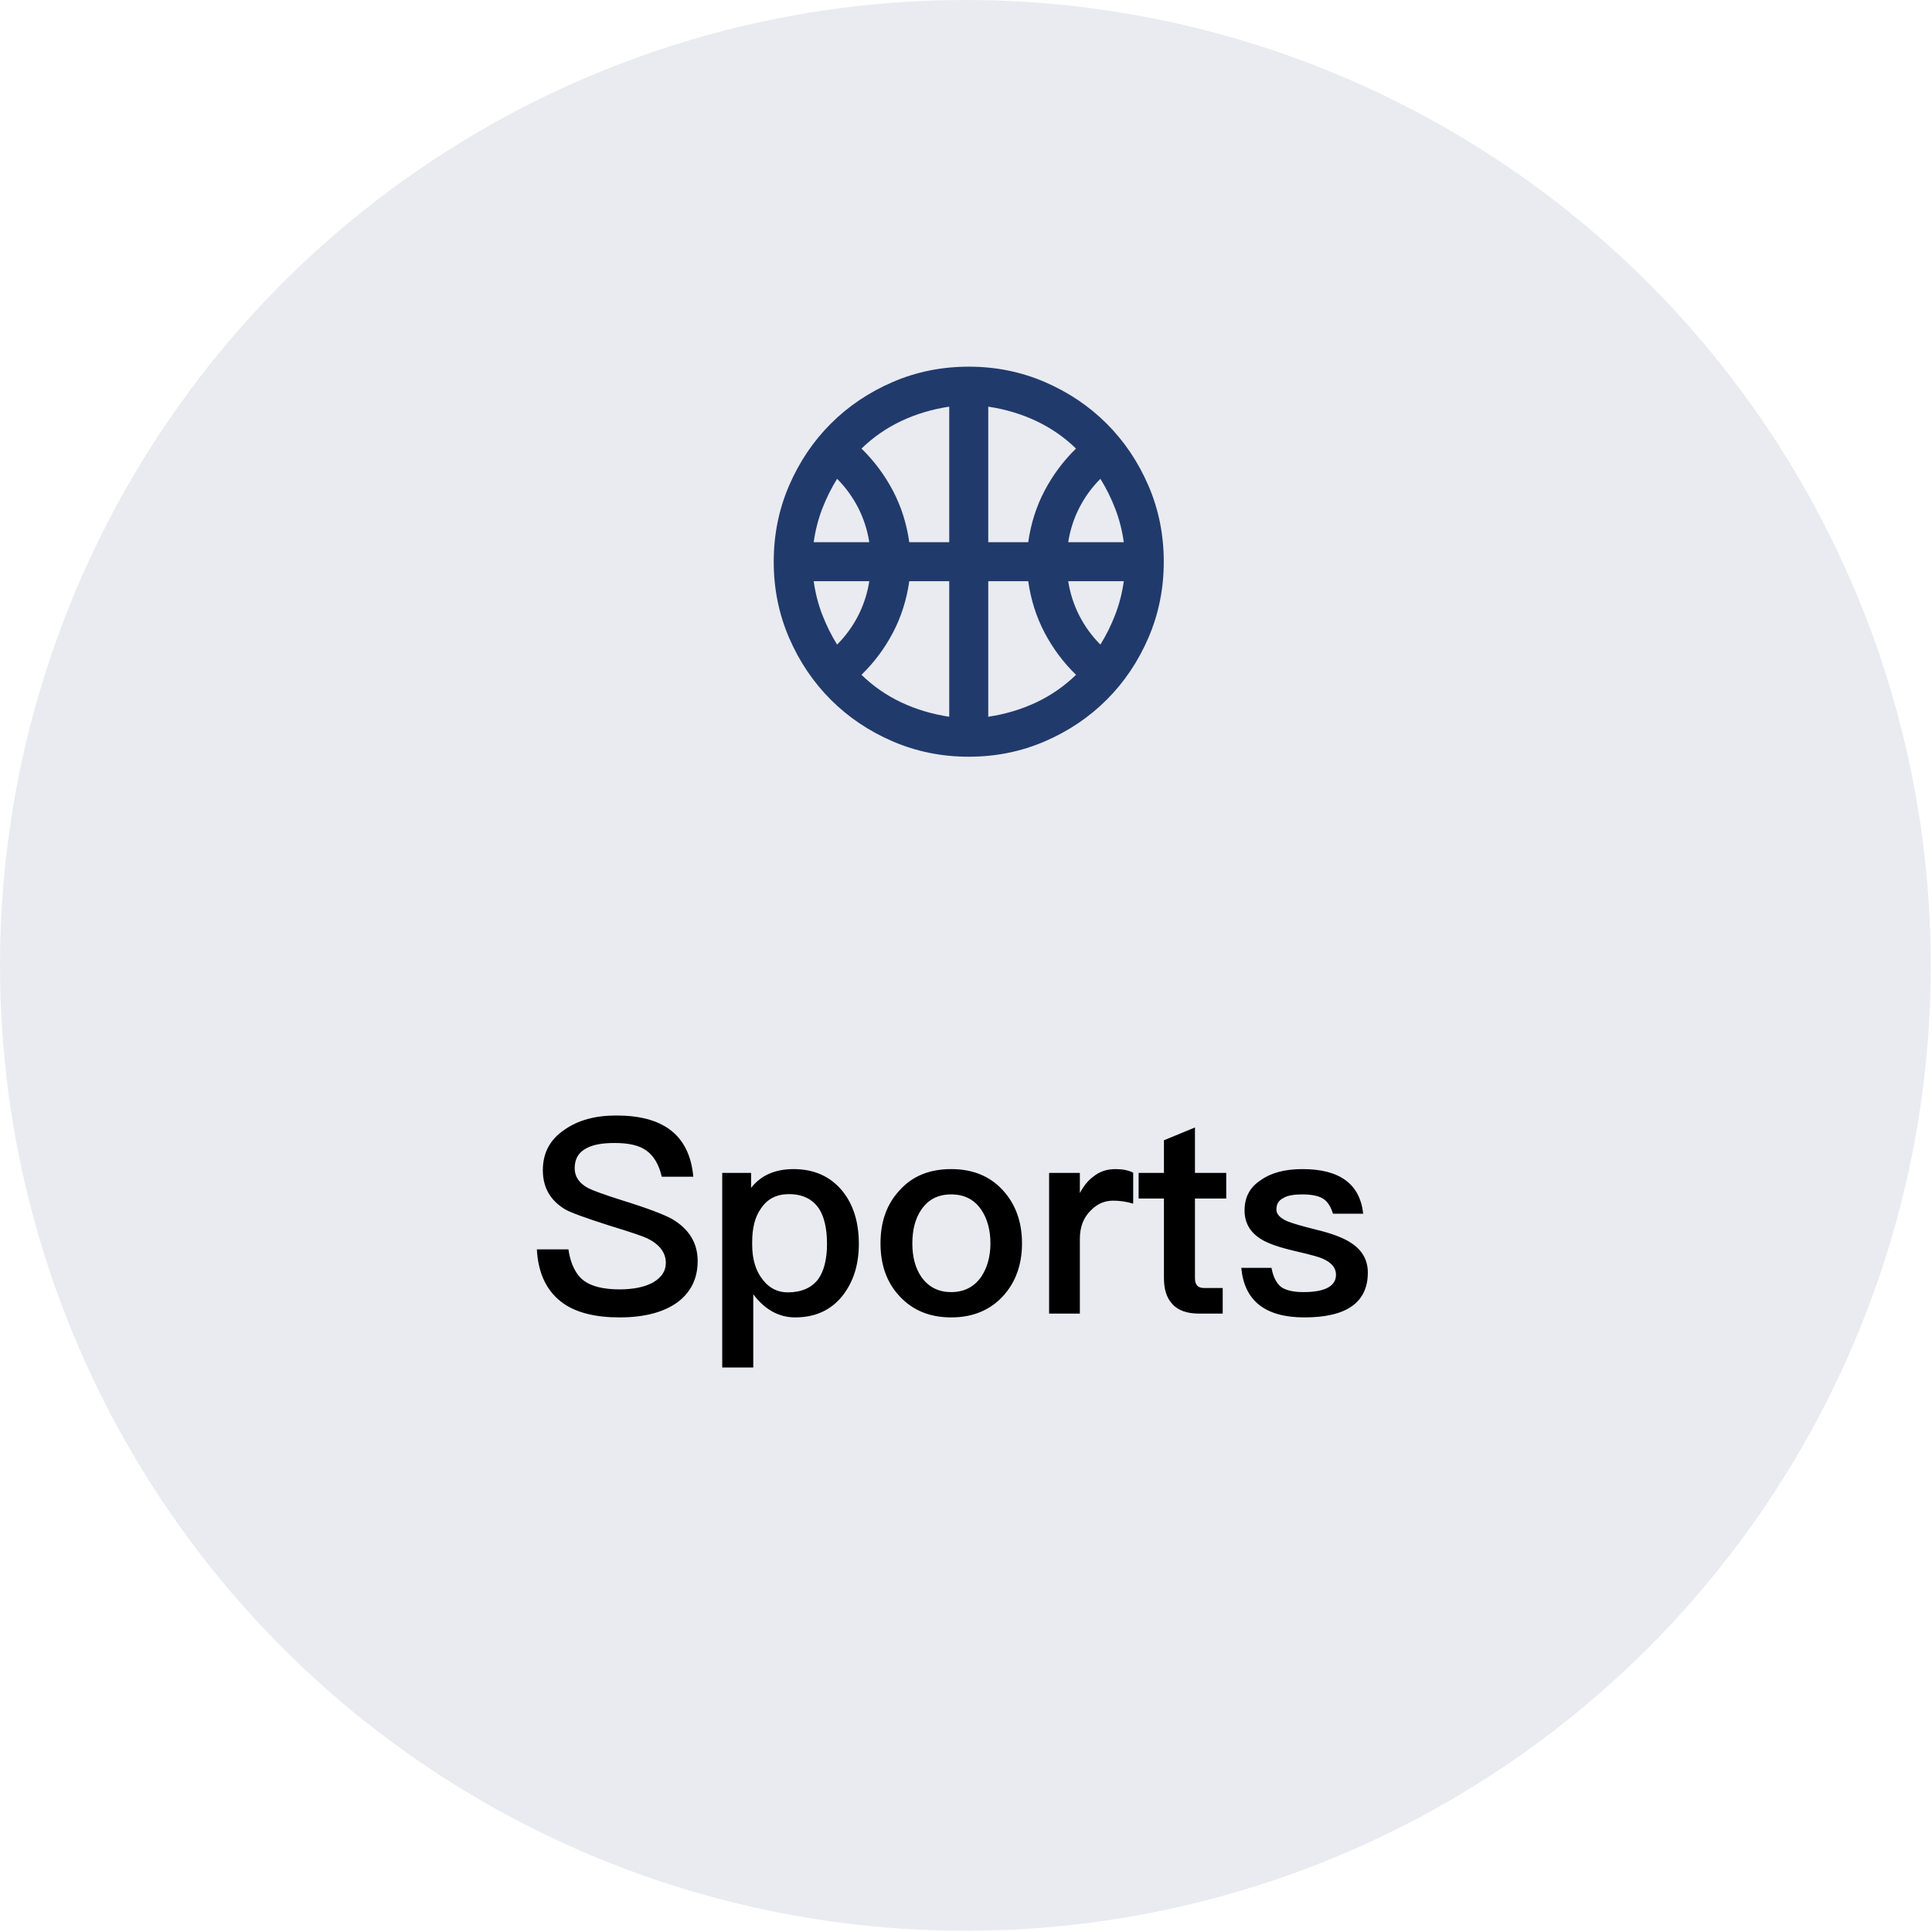
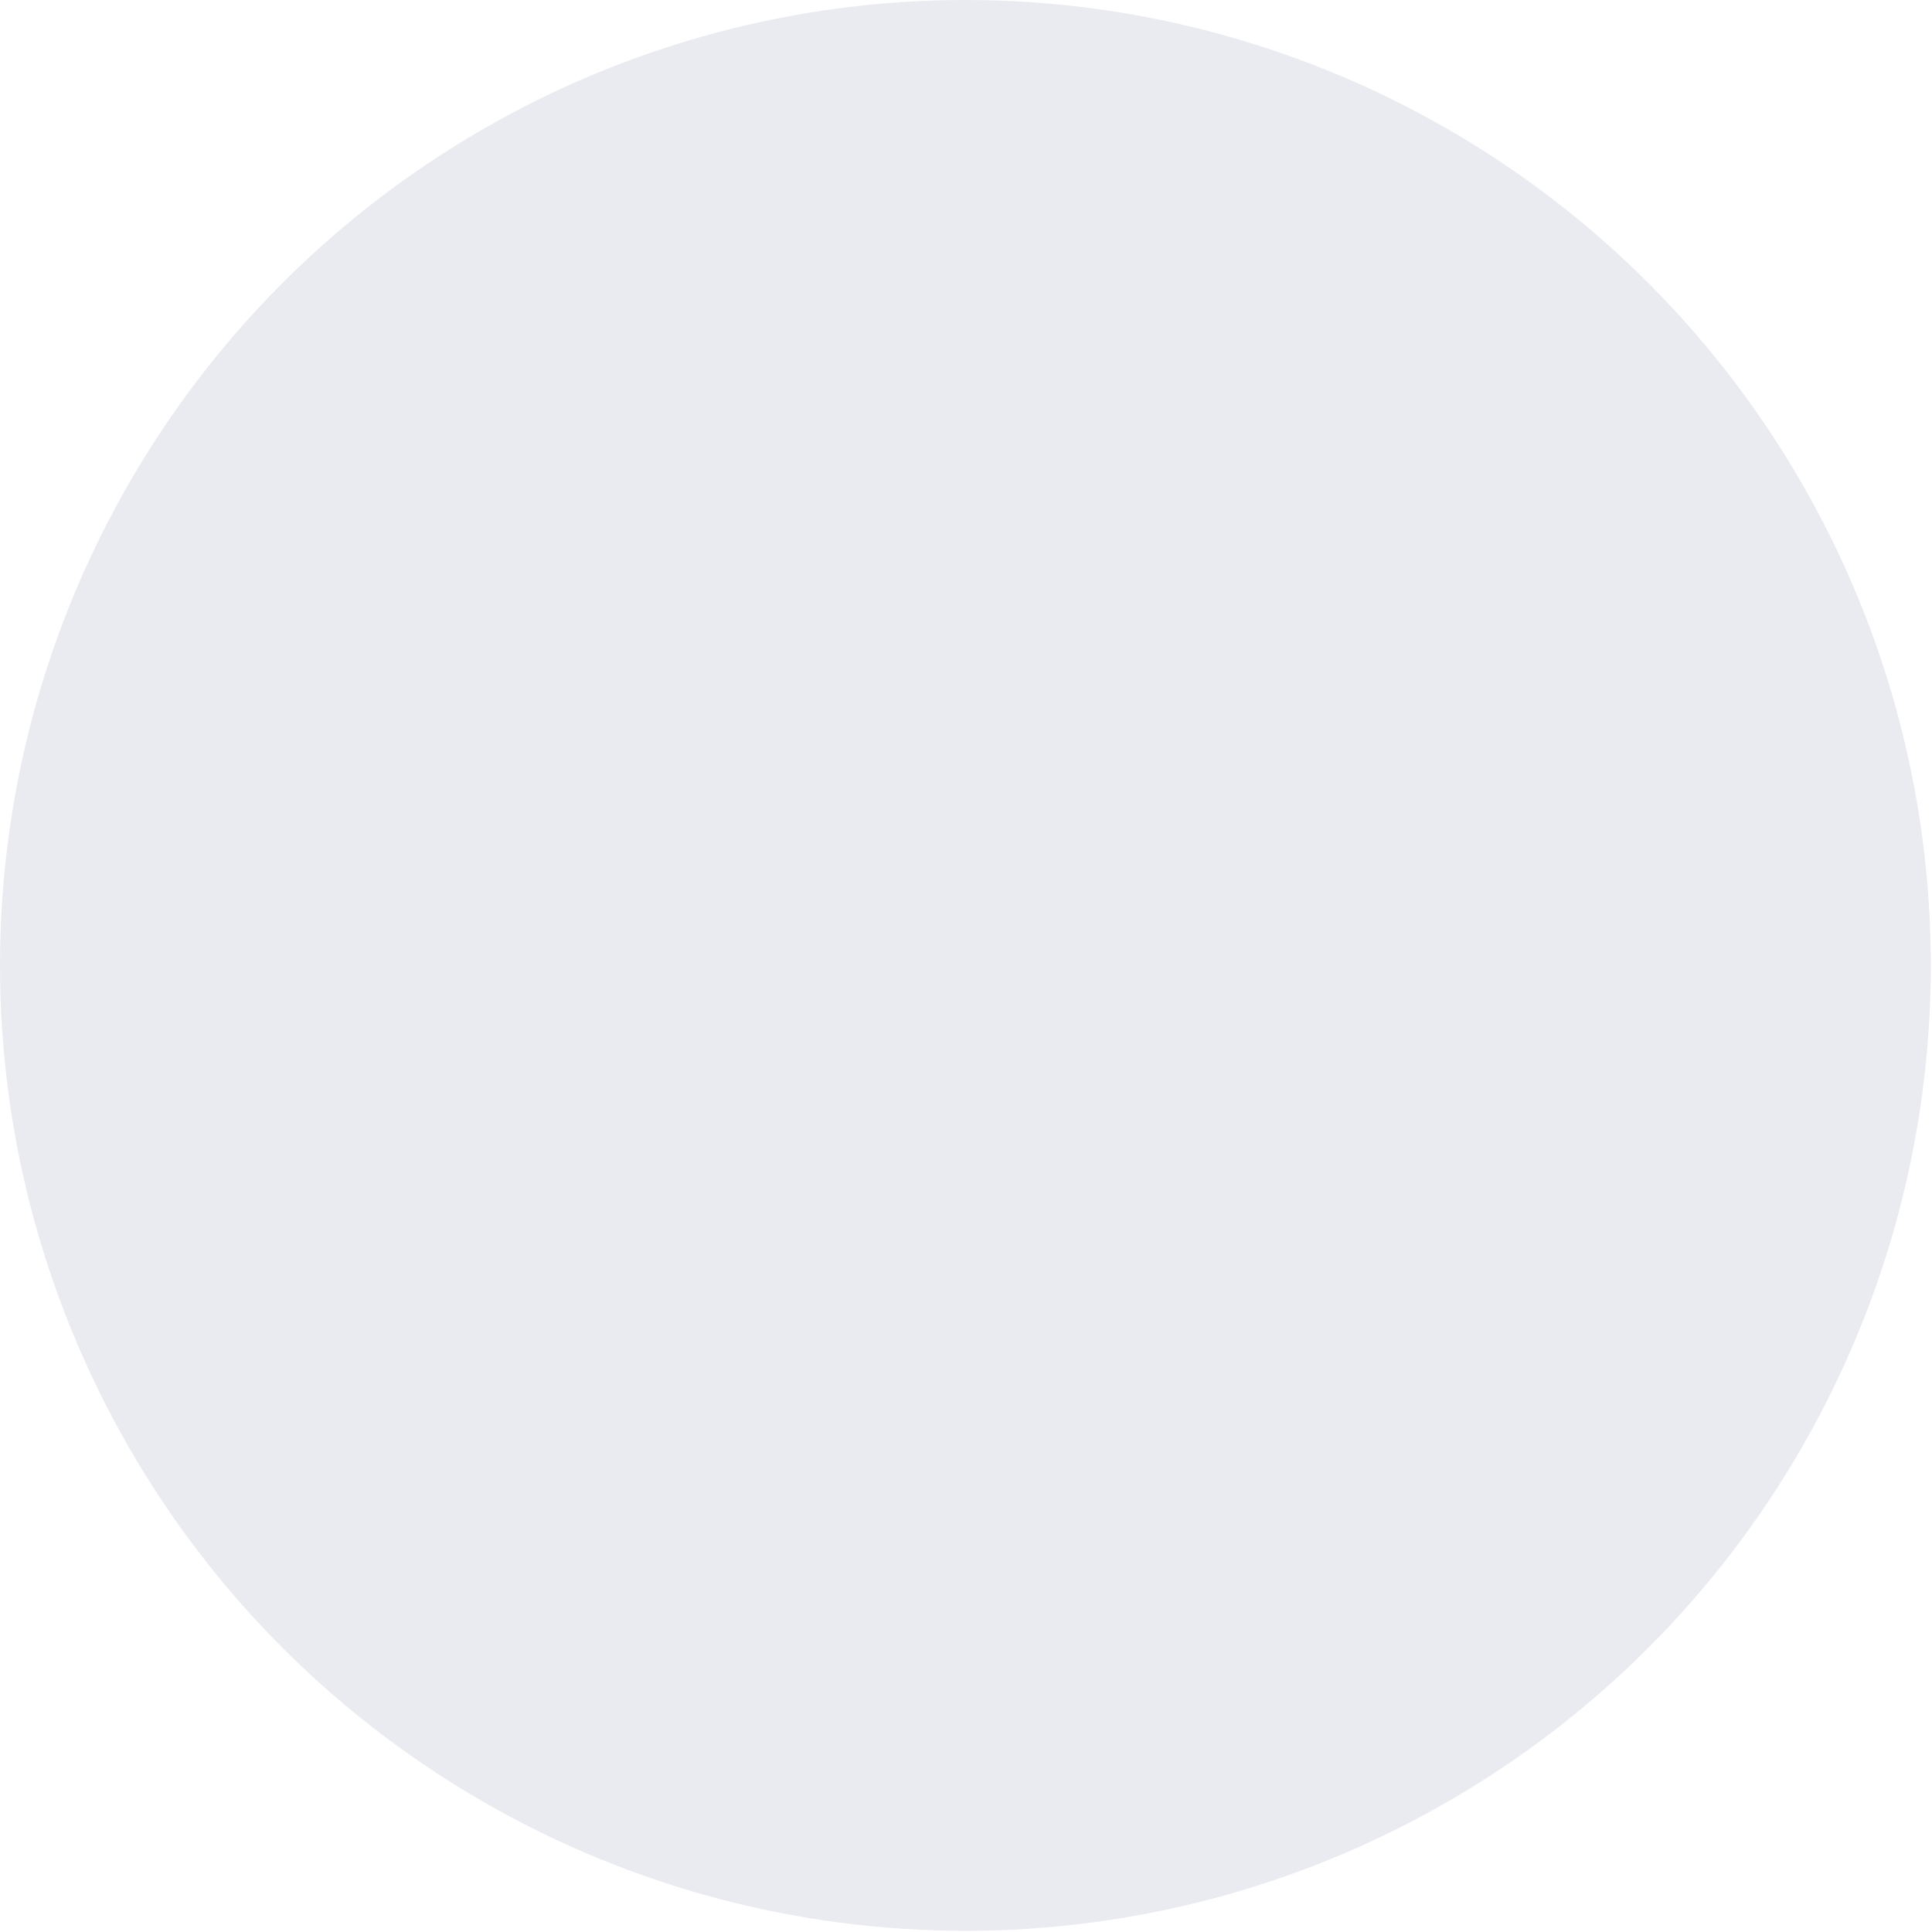
<svg xmlns="http://www.w3.org/2000/svg" width="71" height="71" viewBox="0 0 71 71" fill="none">
  <circle cx="35.478" cy="35.478" r="35.478" fill="#213A6C" fill-opacity="0.1" />
-   <path d="M22.649 40.994C23.489 40.994 24.149 41.164 24.619 41.514C25.119 41.884 25.409 42.464 25.479 43.244H24.319C24.219 42.804 24.029 42.484 23.769 42.294C23.509 42.094 23.109 42.004 22.589 42.004C22.139 42.004 21.799 42.064 21.559 42.194C21.259 42.344 21.119 42.594 21.119 42.934C21.119 43.234 21.279 43.484 21.619 43.664C21.769 43.744 22.179 43.894 22.839 44.104C23.809 44.404 24.429 44.644 24.709 44.804C25.329 45.174 25.639 45.684 25.639 46.344C25.639 46.984 25.389 47.494 24.889 47.864C24.389 48.224 23.679 48.414 22.769 48.414C21.889 48.414 21.199 48.244 20.709 47.904C20.109 47.484 19.779 46.824 19.729 45.914H20.889C20.969 46.454 21.159 46.844 21.469 47.074C21.749 47.274 22.179 47.384 22.769 47.384C23.289 47.384 23.709 47.294 24.009 47.124C24.309 46.944 24.469 46.714 24.469 46.414C24.469 46.034 24.239 45.734 23.799 45.514C23.659 45.444 23.199 45.284 22.409 45.044C21.529 44.764 20.979 44.564 20.769 44.444C20.219 44.114 19.949 43.634 19.949 43.004C19.949 42.374 20.209 41.874 20.749 41.514C21.249 41.164 21.879 40.994 22.649 40.994ZM29.162 42.964C29.922 42.964 30.522 43.234 30.962 43.774C31.362 44.274 31.562 44.914 31.562 45.714C31.562 46.474 31.362 47.104 30.972 47.604C30.552 48.144 29.962 48.414 29.222 48.414C28.622 48.414 28.102 48.124 27.682 47.564V50.254H26.542V43.104H27.602V43.654C27.962 43.194 28.482 42.964 29.162 42.964ZM28.992 43.884C28.542 43.884 28.202 44.054 27.962 44.414C27.742 44.724 27.642 45.134 27.642 45.654V45.734C27.642 46.274 27.772 46.714 28.042 47.044C28.282 47.344 28.582 47.494 28.952 47.494C29.452 47.494 29.832 47.324 30.072 47.004C30.282 46.704 30.392 46.274 30.392 45.714C30.392 45.154 30.292 44.724 30.102 44.424C29.862 44.064 29.492 43.884 28.992 43.884ZM34.958 42.964C35.738 42.964 36.368 43.214 36.848 43.734C37.318 44.244 37.558 44.894 37.558 45.694C37.558 46.484 37.318 47.134 36.858 47.634C36.378 48.154 35.738 48.414 34.958 48.414C34.168 48.414 33.538 48.154 33.058 47.634C32.588 47.134 32.358 46.484 32.358 45.694C32.358 44.894 32.588 44.244 33.068 43.734C33.538 43.214 34.168 42.964 34.958 42.964ZM34.958 43.894C34.478 43.894 34.118 44.074 33.858 44.454C33.638 44.774 33.528 45.194 33.528 45.694C33.528 46.194 33.638 46.604 33.858 46.924C34.118 47.294 34.478 47.484 34.958 47.484C35.428 47.484 35.798 47.294 36.058 46.924C36.278 46.594 36.398 46.184 36.398 45.694C36.398 45.194 36.278 44.774 36.058 44.454C35.798 44.074 35.428 43.894 34.958 43.894ZM40.994 42.964C41.244 42.964 41.464 43.004 41.644 43.094V44.234C41.384 44.154 41.144 44.124 40.904 44.124C40.604 44.124 40.334 44.234 40.094 44.474C39.814 44.744 39.684 45.094 39.684 45.534V48.274H38.554V43.104H39.684V43.844C39.824 43.584 39.984 43.384 40.174 43.244C40.404 43.054 40.674 42.964 40.994 42.964ZM43.914 41.434V43.104H45.064V44.044H43.914V46.964C43.914 47.084 43.934 47.174 43.994 47.244C44.054 47.304 44.134 47.334 44.254 47.334H44.934V48.274H44.064C43.614 48.274 43.284 48.154 43.074 47.914C42.874 47.694 42.774 47.384 42.774 46.964V44.044H41.844V43.104H42.774V41.904L43.914 41.434ZM47.867 42.964C49.227 42.964 49.977 43.504 50.097 44.604H48.987C48.907 44.344 48.787 44.154 48.627 44.054C48.457 43.944 48.197 43.894 47.847 43.894C47.547 43.894 47.317 43.934 47.167 44.024C46.987 44.114 46.907 44.254 46.907 44.454C46.907 44.614 47.037 44.764 47.317 44.884C47.487 44.954 47.827 45.054 48.347 45.184C48.927 45.324 49.367 45.484 49.647 45.674C50.057 45.934 50.267 46.304 50.267 46.764C50.267 47.864 49.487 48.414 47.937 48.414C46.497 48.414 45.727 47.804 45.617 46.594H46.727C46.787 46.924 46.907 47.154 47.077 47.294C47.247 47.414 47.517 47.484 47.897 47.484C48.697 47.484 49.097 47.264 49.097 46.844C49.097 46.604 48.947 46.414 48.647 46.274C48.487 46.194 48.147 46.104 47.627 45.984C47.017 45.844 46.587 45.694 46.337 45.534C45.937 45.284 45.737 44.934 45.737 44.484C45.737 44.004 45.927 43.634 46.327 43.374C46.717 43.094 47.227 42.964 47.867 42.964Z" fill="black" />
  <mask id="mask0_0_1" style="mask-type:alpha" maskUnits="userSpaceOnUse" x="27" y="12" width="18" height="18">
    <rect x="27" y="12.041" width="17.202" height="17.202" fill="#D9D9D9" />
  </mask>
  <g mask="url(#mask0_0_1)">
-     <path d="M29.903 19.925H31.946C31.874 19.471 31.736 19.047 31.534 18.653C31.33 18.259 31.074 17.907 30.763 17.596C30.548 17.942 30.366 18.31 30.216 18.698C30.067 19.086 29.963 19.495 29.903 19.925ZM39.256 19.925H41.299C41.239 19.495 41.135 19.086 40.985 18.698C40.836 18.31 40.654 17.942 40.439 17.596C40.128 17.907 39.871 18.259 39.668 18.653C39.465 19.047 39.328 19.471 39.256 19.925ZM30.763 23.688C31.074 23.378 31.33 23.025 31.534 22.631C31.736 22.237 31.874 21.813 31.946 21.359H29.903C29.963 21.789 30.067 22.198 30.216 22.586C30.366 22.974 30.548 23.342 30.763 23.688ZM40.439 23.688C40.654 23.342 40.836 22.974 40.985 22.586C41.135 22.198 41.239 21.789 41.299 21.359H39.256C39.328 21.813 39.465 22.237 39.668 22.631C39.871 23.025 40.128 23.378 40.439 23.688ZM33.415 19.925H34.884V14.944C34.251 15.04 33.663 15.216 33.119 15.473C32.576 15.73 32.089 16.067 31.659 16.485C32.125 16.939 32.51 17.456 32.815 18.035C33.119 18.614 33.319 19.244 33.415 19.925ZM36.318 19.925H37.787C37.883 19.244 38.083 18.614 38.387 18.035C38.692 17.456 39.077 16.939 39.543 16.485C39.113 16.067 38.626 15.73 38.083 15.473C37.539 15.216 36.951 15.04 36.318 14.944V19.925ZM34.884 26.34V21.359H33.415C33.319 22.04 33.119 22.67 32.815 23.249C32.51 23.829 32.125 24.345 31.659 24.799C32.089 25.217 32.576 25.555 33.119 25.812C33.663 26.068 34.251 26.245 34.884 26.34ZM36.318 26.34C36.951 26.245 37.539 26.068 38.083 25.812C38.626 25.555 39.113 25.217 39.543 24.799C39.077 24.345 38.692 23.829 38.387 23.249C38.083 22.67 37.883 22.04 37.787 21.359H36.318V26.34ZM35.601 27.809C34.609 27.809 33.678 27.621 32.806 27.245C31.934 26.869 31.175 26.358 30.53 25.713C29.885 25.068 29.374 24.309 28.998 23.437C28.622 22.565 28.434 21.634 28.434 20.642C28.434 19.651 28.622 18.719 28.998 17.847C29.374 16.975 29.885 16.216 30.53 15.571C31.175 14.926 31.934 14.416 32.806 14.039C33.678 13.663 34.609 13.475 35.601 13.475C36.592 13.475 37.524 13.663 38.396 14.039C39.268 14.416 40.027 14.926 40.672 15.571C41.317 16.216 41.828 16.975 42.204 17.847C42.58 18.719 42.768 19.651 42.768 20.642C42.768 21.634 42.58 22.565 42.204 23.437C41.828 24.309 41.317 25.068 40.672 25.713C40.027 26.358 39.268 26.869 38.396 27.245C37.524 27.621 36.592 27.809 35.601 27.809Z" fill="#213A6C" />
-   </g>
+     </g>
</svg>